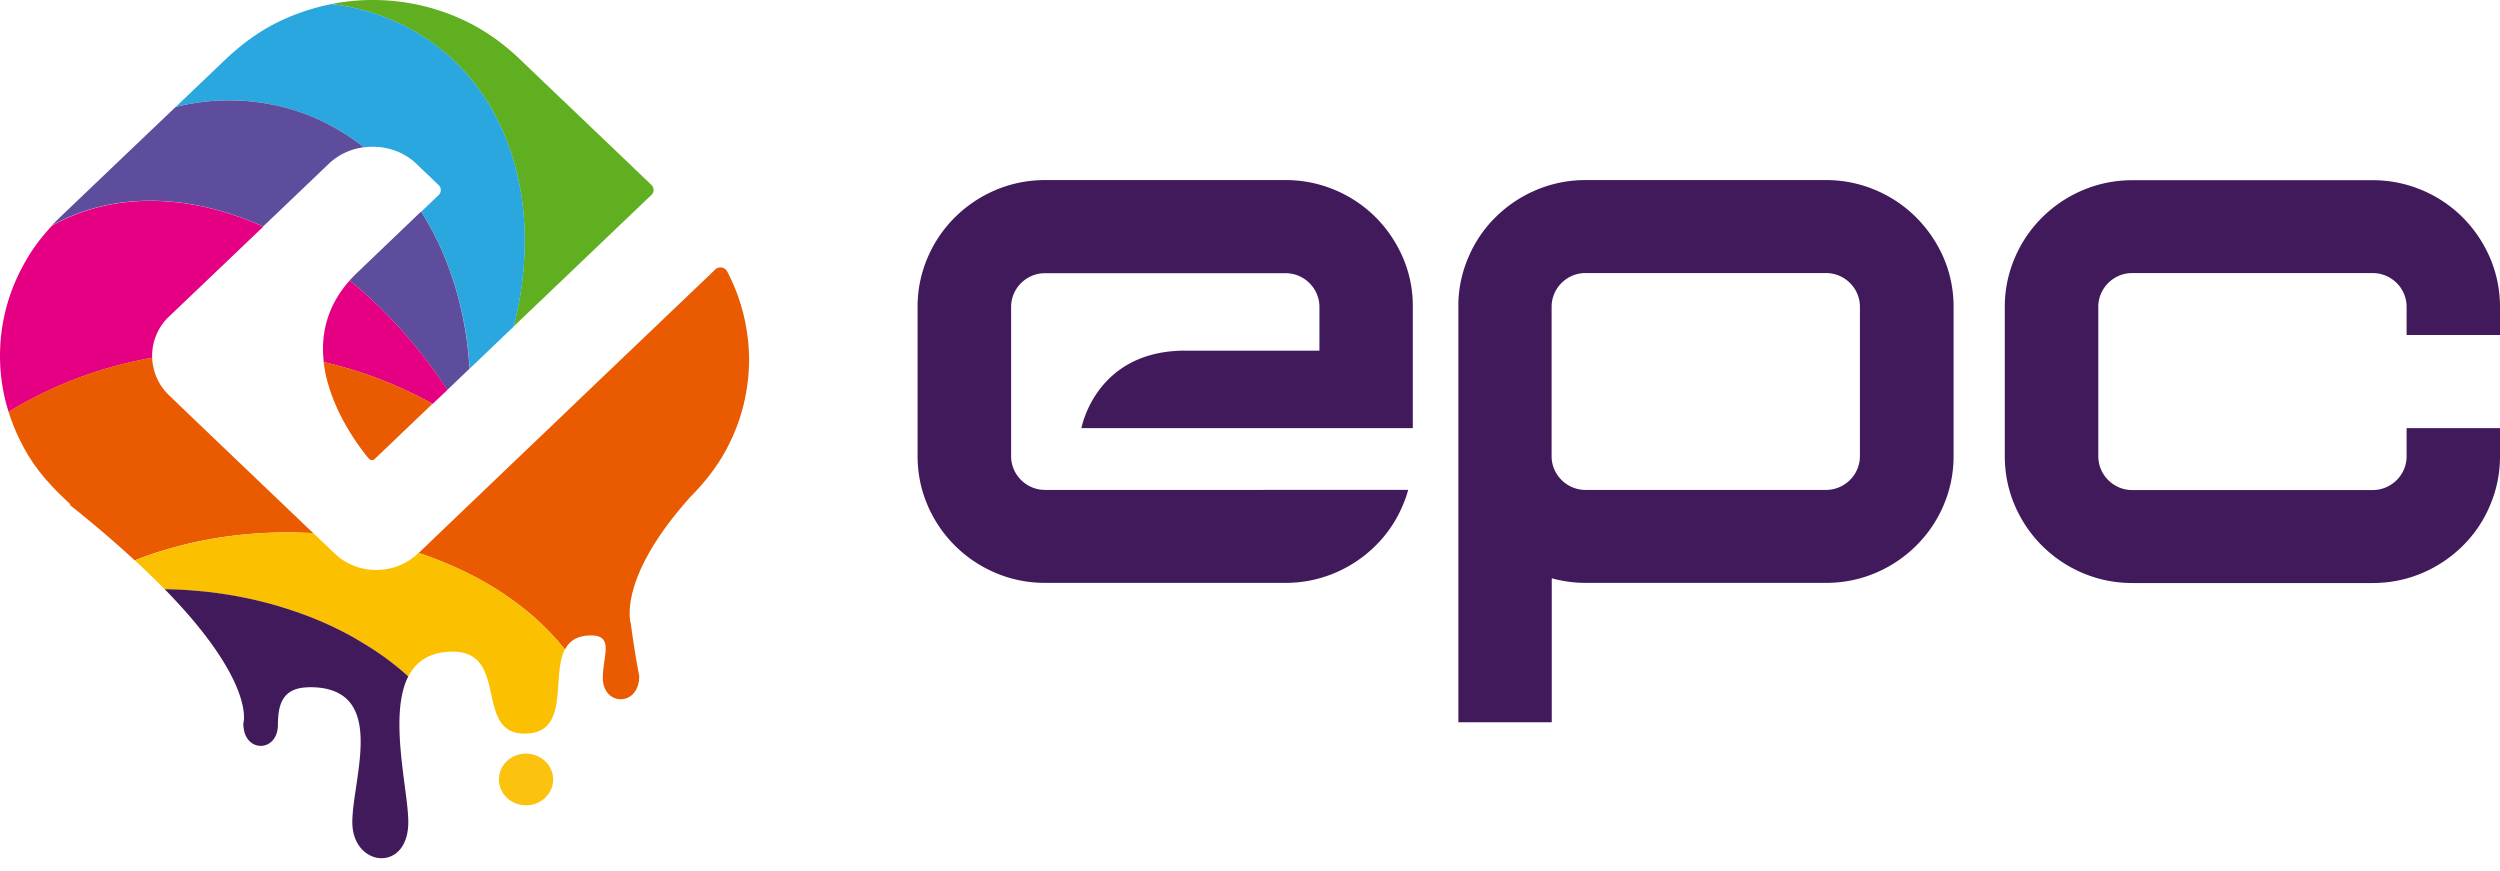
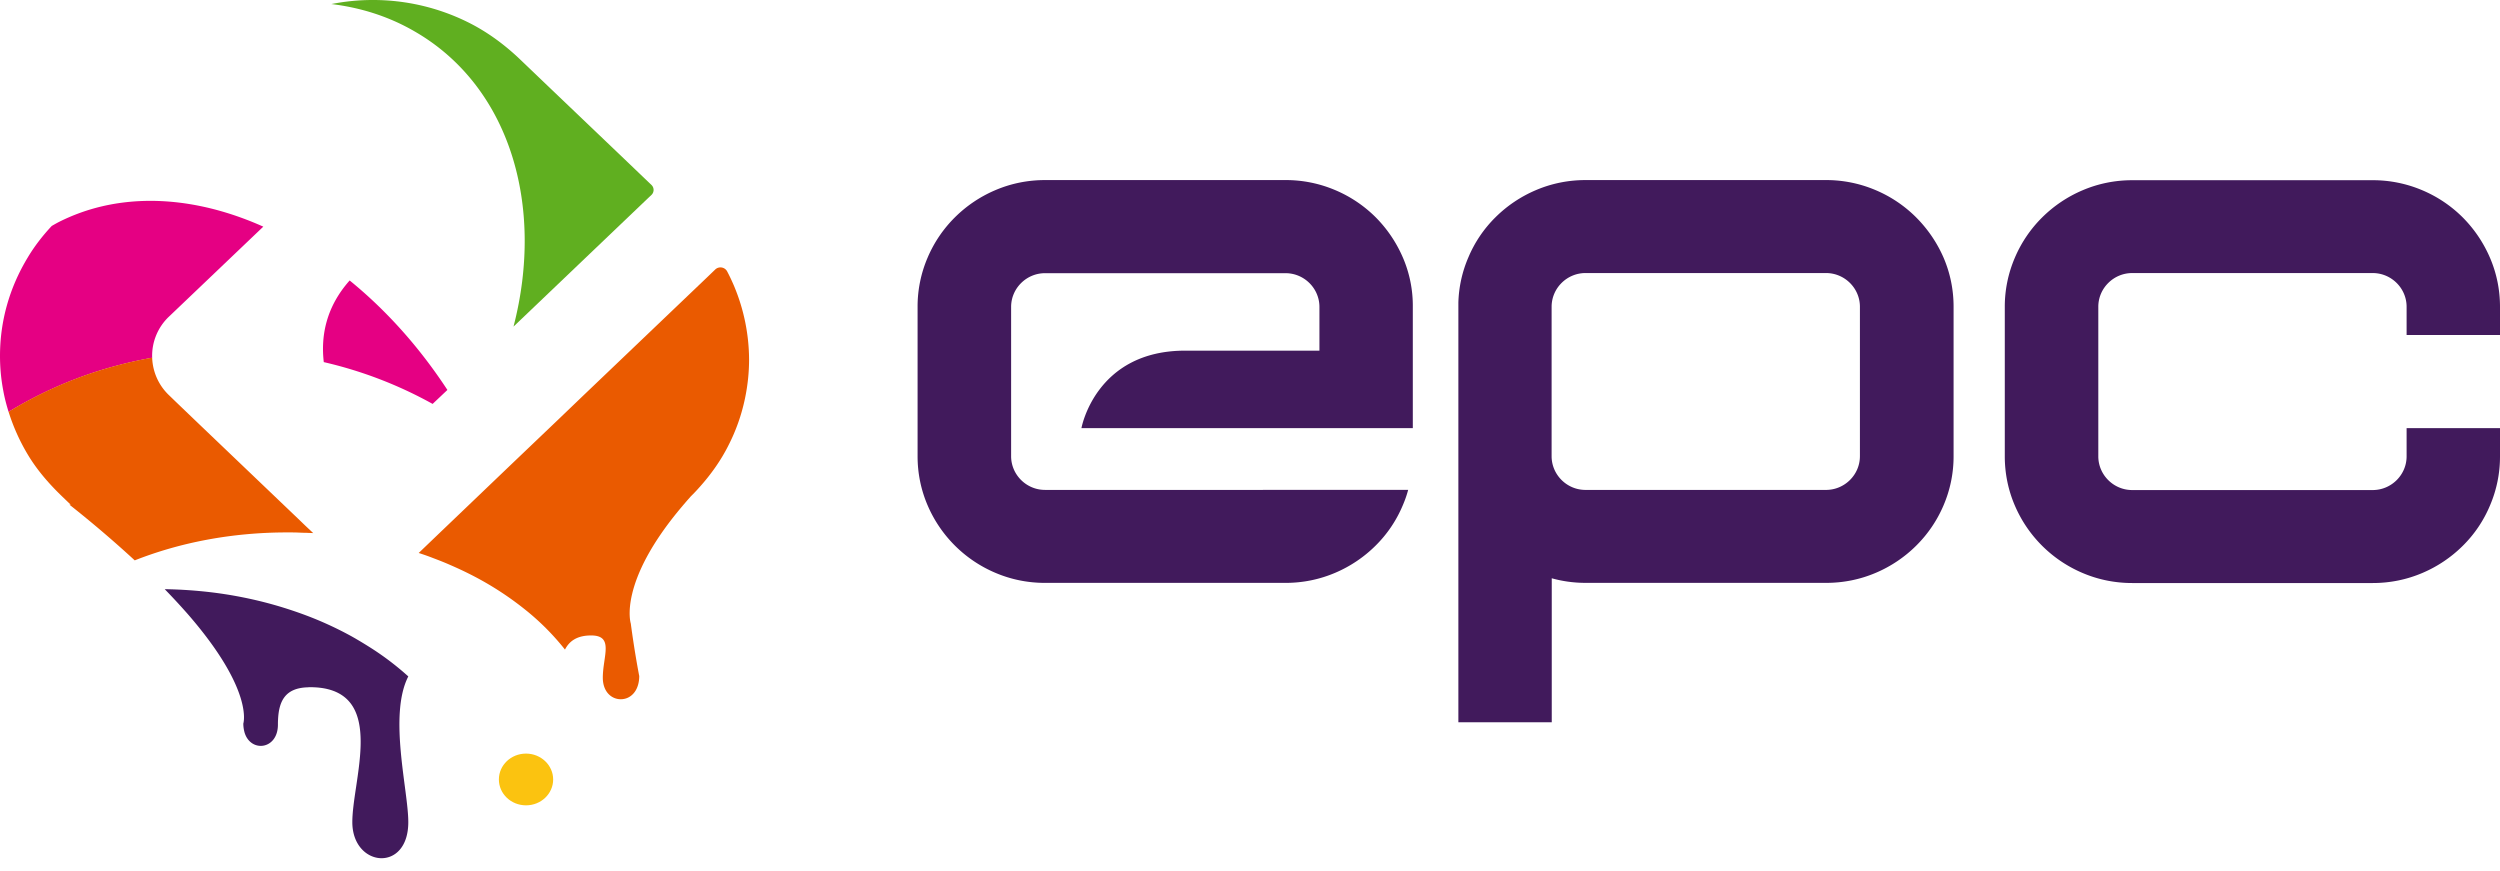
<svg xmlns="http://www.w3.org/2000/svg" viewBox="0 0 201 70">
  <g fill-rule="nonzero" fill="none">
    <g fill="#411A5C">
      <path d="M201 26.945v-2.271c0-1.371-.271-2.71-.814-3.968a10.447 10.447 0 0 0-2.183-3.226 10.228 10.228 0 0 0-3.245-2.181 10.134 10.134 0 0 0-3.992-.81H171.43c-1.38 0-2.726.27-3.992.81a10.355 10.355 0 0 0-3.246 2.18A10.161 10.161 0 0 0 162 20.707a9.971 9.971 0 0 0-.815 3.968v12.017c0 1.371.272 2.709.815 3.968a10.288 10.288 0 0 0 5.439 5.407c1.266.54 2.612.809 3.992.809h19.336c1.38 0 2.725-.27 3.992-.81a10.355 10.355 0 0 0 3.245-2.18 9.947 9.947 0 0 0 2.183-3.226A9.971 9.971 0 0 0 201 36.69V34.42h-7.509v2.27c0 1.496-1.232 2.71-2.725 2.71H171.43c-1.504 0-2.726-1.226-2.726-2.71V24.664c0-1.495 1.233-2.71 2.726-2.71h19.336c1.504 0 2.725 1.226 2.725 2.71v2.27H201v.012ZM154.05 17.469a10.228 10.228 0 0 0-3.246-2.181 10.134 10.134 0 0 0-3.992-.81h-19.337c-1.38 0-2.725.27-3.991.81a10.355 10.355 0 0 0-3.246 2.18 9.947 9.947 0 0 0-2.182 3.227 9.86 9.86 0 0 0-.803 3.642V58.07h7.508V46.493c.882.247 1.798.37 2.726.37h19.336c1.38 0 2.726-.269 3.992-.809a10.355 10.355 0 0 0 3.245-2.18 10.161 10.161 0 0 0 2.194-3.227 9.971 9.971 0 0 0 .814-3.968V24.663c0-1.372-.271-2.71-.814-3.968a10.515 10.515 0 0 0-2.205-3.226Zm-4.513 19.21c0 1.495-1.232 2.71-2.725 2.71h-19.337c-1.504 0-2.725-1.226-2.725-2.71V24.663c0-1.495 1.233-2.71 2.725-2.71h19.337c1.504 0 2.725 1.226 2.725 2.71v12.016ZM112.786 20.695a10.447 10.447 0 0 0-2.182-3.226 10.228 10.228 0 0 0-3.246-2.181 10.134 10.134 0 0 0-3.991-.81H84.019c-1.38 0-2.726.27-3.992.81a10.355 10.355 0 0 0-3.246 2.18 10.161 10.161 0 0 0-2.193 3.227 9.971 9.971 0 0 0-.814 3.968v12.016c0 1.372.27 2.71.814 3.968a10.288 10.288 0 0 0 5.439 5.407c1.266.54 2.612.81 3.992.81h19.336c1.38 0 2.726-.27 3.992-.81a10.355 10.355 0 0 0 3.245-2.18 9.947 9.947 0 0 0 2.183-3.227c.18-.415.328-.831.44-1.259H84.019c-1.503 0-2.725-1.225-2.725-2.709V24.674c0-1.495 1.233-2.71 2.726-2.71h19.336c1.504 0 2.726 1.226 2.726 2.71v3.518h-10.8c-7.214 0-8.334 6.228-8.334 6.228h26.642v-9.734a9.805 9.805 0 0 0-.803-3.991Z" />
    </g>
    <path d="m41.286 26.259 10.867-10.375.226-.214a.554.554 0 0 0 0-.798l-2.42-2.316-5.722-5.463L41.84 4.8c-1.256-1.203-2.669-2.248-4.24-3.024A17.178 17.178 0 0 0 29.954 0c-1.12 0-2.228.112-3.313.326 2.34.281 4.602.99 6.66 2.18C40.958 6.892 43.82 16.48 41.286 26.26Z" fill="#60AF20" />
-     <path d="M21.689 8.375a17.442 17.442 0 0 1 7.576 3.473c1.504-.202 3.087.236 4.23 1.338l1.775 1.697a.554.554 0 0 1 0 .798l-1.402 1.338c2.238 3.54 3.618 7.902 3.89 12.624l3.539-3.384c2.533-9.768-.328-19.357-7.972-23.752-2.07-1.192-4.32-1.9-6.66-2.181a17.607 17.607 0 0 0-4.32 1.45c-1.572.776-2.986 1.832-4.24 3.024l-3.97 3.788c2.454-.596 5.01-.697 7.554-.213Z" fill="#2BA7E0" />
    <g fill="#5E4C9C">
-       <path d="M21.689 8.375a17.685 17.685 0 0 0-7.565.224l-4.897 4.665-4.263 4.07c-.282.27-.554.54-.814.82.215-.123.43-.247.656-.36a15.263 15.263 0 0 1 3.324-1.202c4.094-.978 8.628-.349 13.027 1.618l5.27-5.036a5.025 5.025 0 0 1 2.827-1.337c-2.194-1.72-4.738-2.934-7.565-3.462ZM33.856 17.008 28.7 21.942a9.771 9.771 0 0 0-.588.607c2.906 2.372 5.586 5.329 7.847 8.802l1.787-1.708c-.271-4.733-1.65-9.094-3.89-12.635Z" />
-     </g>
+       </g>
    <path d="M12.235 28.766a4.334 4.334 0 0 1 1.369-3.328l7.565-7.216c-4.4-1.968-8.922-2.597-13.027-1.619a15.7 15.7 0 0 0-3.325 1.203c-.226.112-.44.236-.656.36-.735.786-1.39 1.63-1.933 2.54C.746 23.156 0 25.843 0 28.62c0 .955.09 1.9.271 2.832.102.562.25 1.113.419 1.664A33.305 33.305 0 0 1 7.995 29.8a34.817 34.817 0 0 1 4.24-1.034ZM28.112 22.55c-1.877 2.113-2.33 4.417-2.08 6.564a33.529 33.529 0 0 1 8.751 3.361l1.188-1.124c-2.273-3.473-4.953-6.44-7.86-8.802Z" fill="#E50083" />
    <path d="M59.017 22.988c-.17-.394-.351-.787-.555-1.17a.61.61 0 0 0-.95-.157l-.678.652-9.996 9.544-1.945 1.866-3.664 3.496-1.493 1.428-2.137 2.045-1.764 1.687-.283.27-1.888 1.81c.384.123.769.258 1.142.404.475.18.939.36 1.391.562.701.303 1.39.63 2.047.978a25.1 25.1 0 0 1 3.946 2.585 19.94 19.94 0 0 1 3.234 3.238c.35-.686.973-1.136 2.104-1.136 1.865 0 .938 1.675.938 3.395 0 1.383 1.03 1.945 1.877 1.664.566-.191 1.04-.776 1.052-1.776 0-.023 0-.045-.011-.068-.046-.247-.374-1.944-.668-4.17 0 0-1.074-3.271 4.117-9.409.226-.27.452-.528.7-.81.25-.246.487-.494.713-.752l.011-.012c.905-1.011 1.697-2.124 2.307-3.338a14.982 14.982 0 0 0 1.335-3.788c.214-1.023.327-2.069.327-3.125a15.446 15.446 0 0 0-1.21-5.913ZM23.95 42.817c.227.011.464.022.701.022.181.012.362.012.532.023l-.023-.023-.633-.595-.407-.394-8.142-7.779-1.888-1.81-.486-.471a4.364 4.364 0 0 1-1.369-3.036 34.817 34.817 0 0 0-4.24 1.035A32.79 32.79 0 0 0 .69 33.105a15.944 15.944 0 0 0 1.583 3.507c.735 1.214 1.685 2.304 2.725 3.305l.69.663-.113-.011a91.906 91.906 0 0 1 5.258 4.485c3.641-1.439 7.814-2.248 12.247-2.248.294 0 .588 0 .87.011Z" fill="#EA5A00" />
-     <path d="M7.995 29.8a34.817 34.817 0 0 0 0 0A32.79 32.79 0 0 0 .69 33.116 33.305 33.305 0 0 1 7.995 29.8ZM26.404 30.946c.159.551.362 1.09.577 1.597.905 2.102 2.171 3.732 2.68 4.339.113.135.34.146.464.022l2.035-1.944 2.612-2.496a33.529 33.529 0 0 0-8.752-3.361c.079.64.203 1.259.384 1.843Z" fill="#EA5A00" />
-     <path d="M42.179 48.977a25.453 25.453 0 0 0-3.946-2.585 28.563 28.563 0 0 0-2.047-.978 39.7 39.7 0 0 0-1.391-.562c-.373-.135-.758-.27-1.142-.405l-.068.067c-1.595 1.518-4.071 1.72-5.892.596a4.27 4.27 0 0 1-.769-.596l-1.673-1.596-.057-.056c-.18-.011-.362-.023-.531-.023a14.142 14.142 0 0 0-.701-.022c-.294-.011-.588-.011-.871-.011-4.433 0-8.605.82-12.247 2.248a69.29 69.29 0 0 1 2.398 2.327c1.323.022 2.623.112 3.89.27 1.3.157 2.567.393 3.788.697 1.244.303 2.442.674 3.584 1.101 1.335.495 2.59 1.08 3.777 1.731.577.315 1.142.652 1.674 1.012a22.731 22.731 0 0 1 2.872 2.203c.622-1.214 1.719-2 3.585-2 4.105 0 2.16 5.384 4.772 6.418.271.112.6.169.995.169 1.719 0 2.295-1 2.533-2.282.271-1.473.102-3.316.701-4.486a21.392 21.392 0 0 0-3.234-3.237Z" fill="#FBC100" />
    <path d="M32.827 54.384a22.731 22.731 0 0 0-2.872-2.203 34.656 34.656 0 0 0-1.674-1.012 28.196 28.196 0 0 0-3.777-1.731 33.165 33.165 0 0 0-3.584-1.102 33.669 33.669 0 0 0-3.788-.697 36.621 36.621 0 0 0-3.89-.27c.69.709 1.3 1.372 1.854 2.002 5.349 6.148 4.467 8.801 4.467 8.801 0 .281.045.517.102.73.497 1.63 2.68 1.372 2.68-.64 0-.135 0-.27.01-.405.069-1.495.578-2.54 2.376-2.596.056 0 .101-.011.158-.011.577 0 1.074.056 1.504.168 4.353 1.124 1.934 7.475 1.934 10.68 0 3.63 4.5 4.102 4.5 0 0-2.575-1.606-8.567 0-11.714Z" fill="#411A5C" />
    <path d="M42.292 60.589c-1.21 0-2.182.933-2.182 2.08 0 1.146.972 2.08 2.182 2.08s2.182-.934 2.182-2.08c0-1.147-.983-2.08-2.182-2.08Z" fill="#FBC310" />
  </g>
</svg>